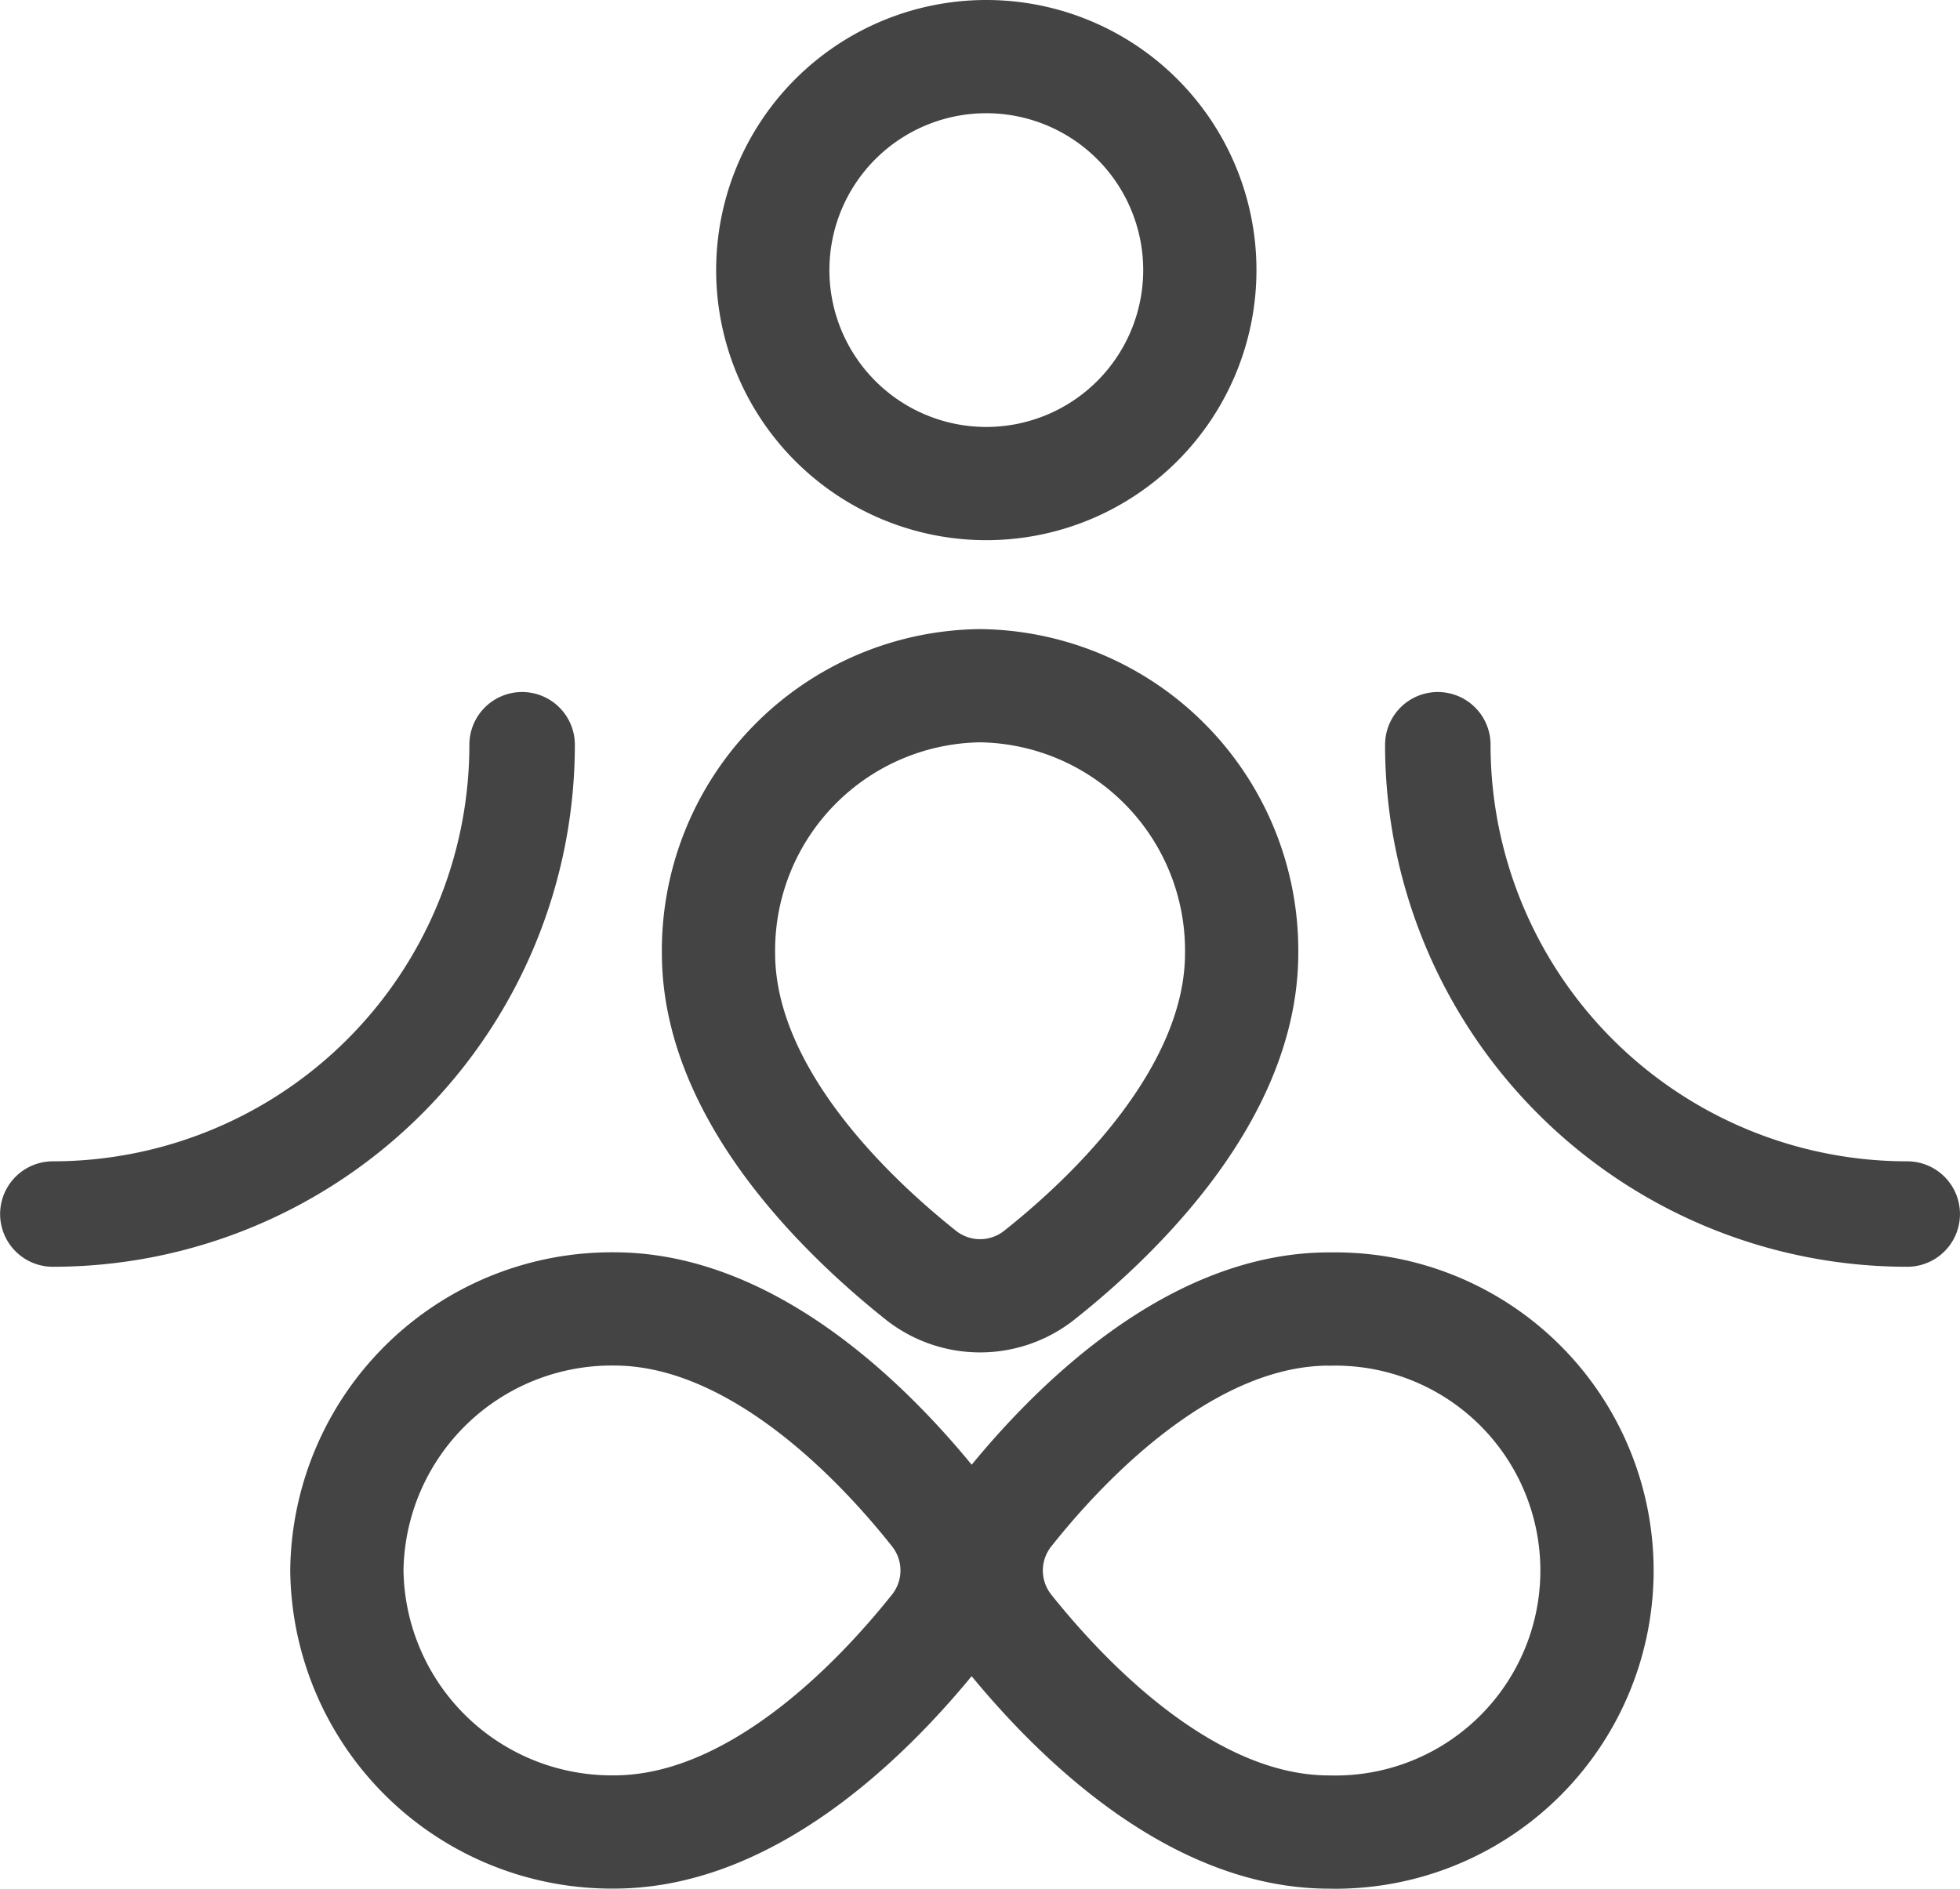
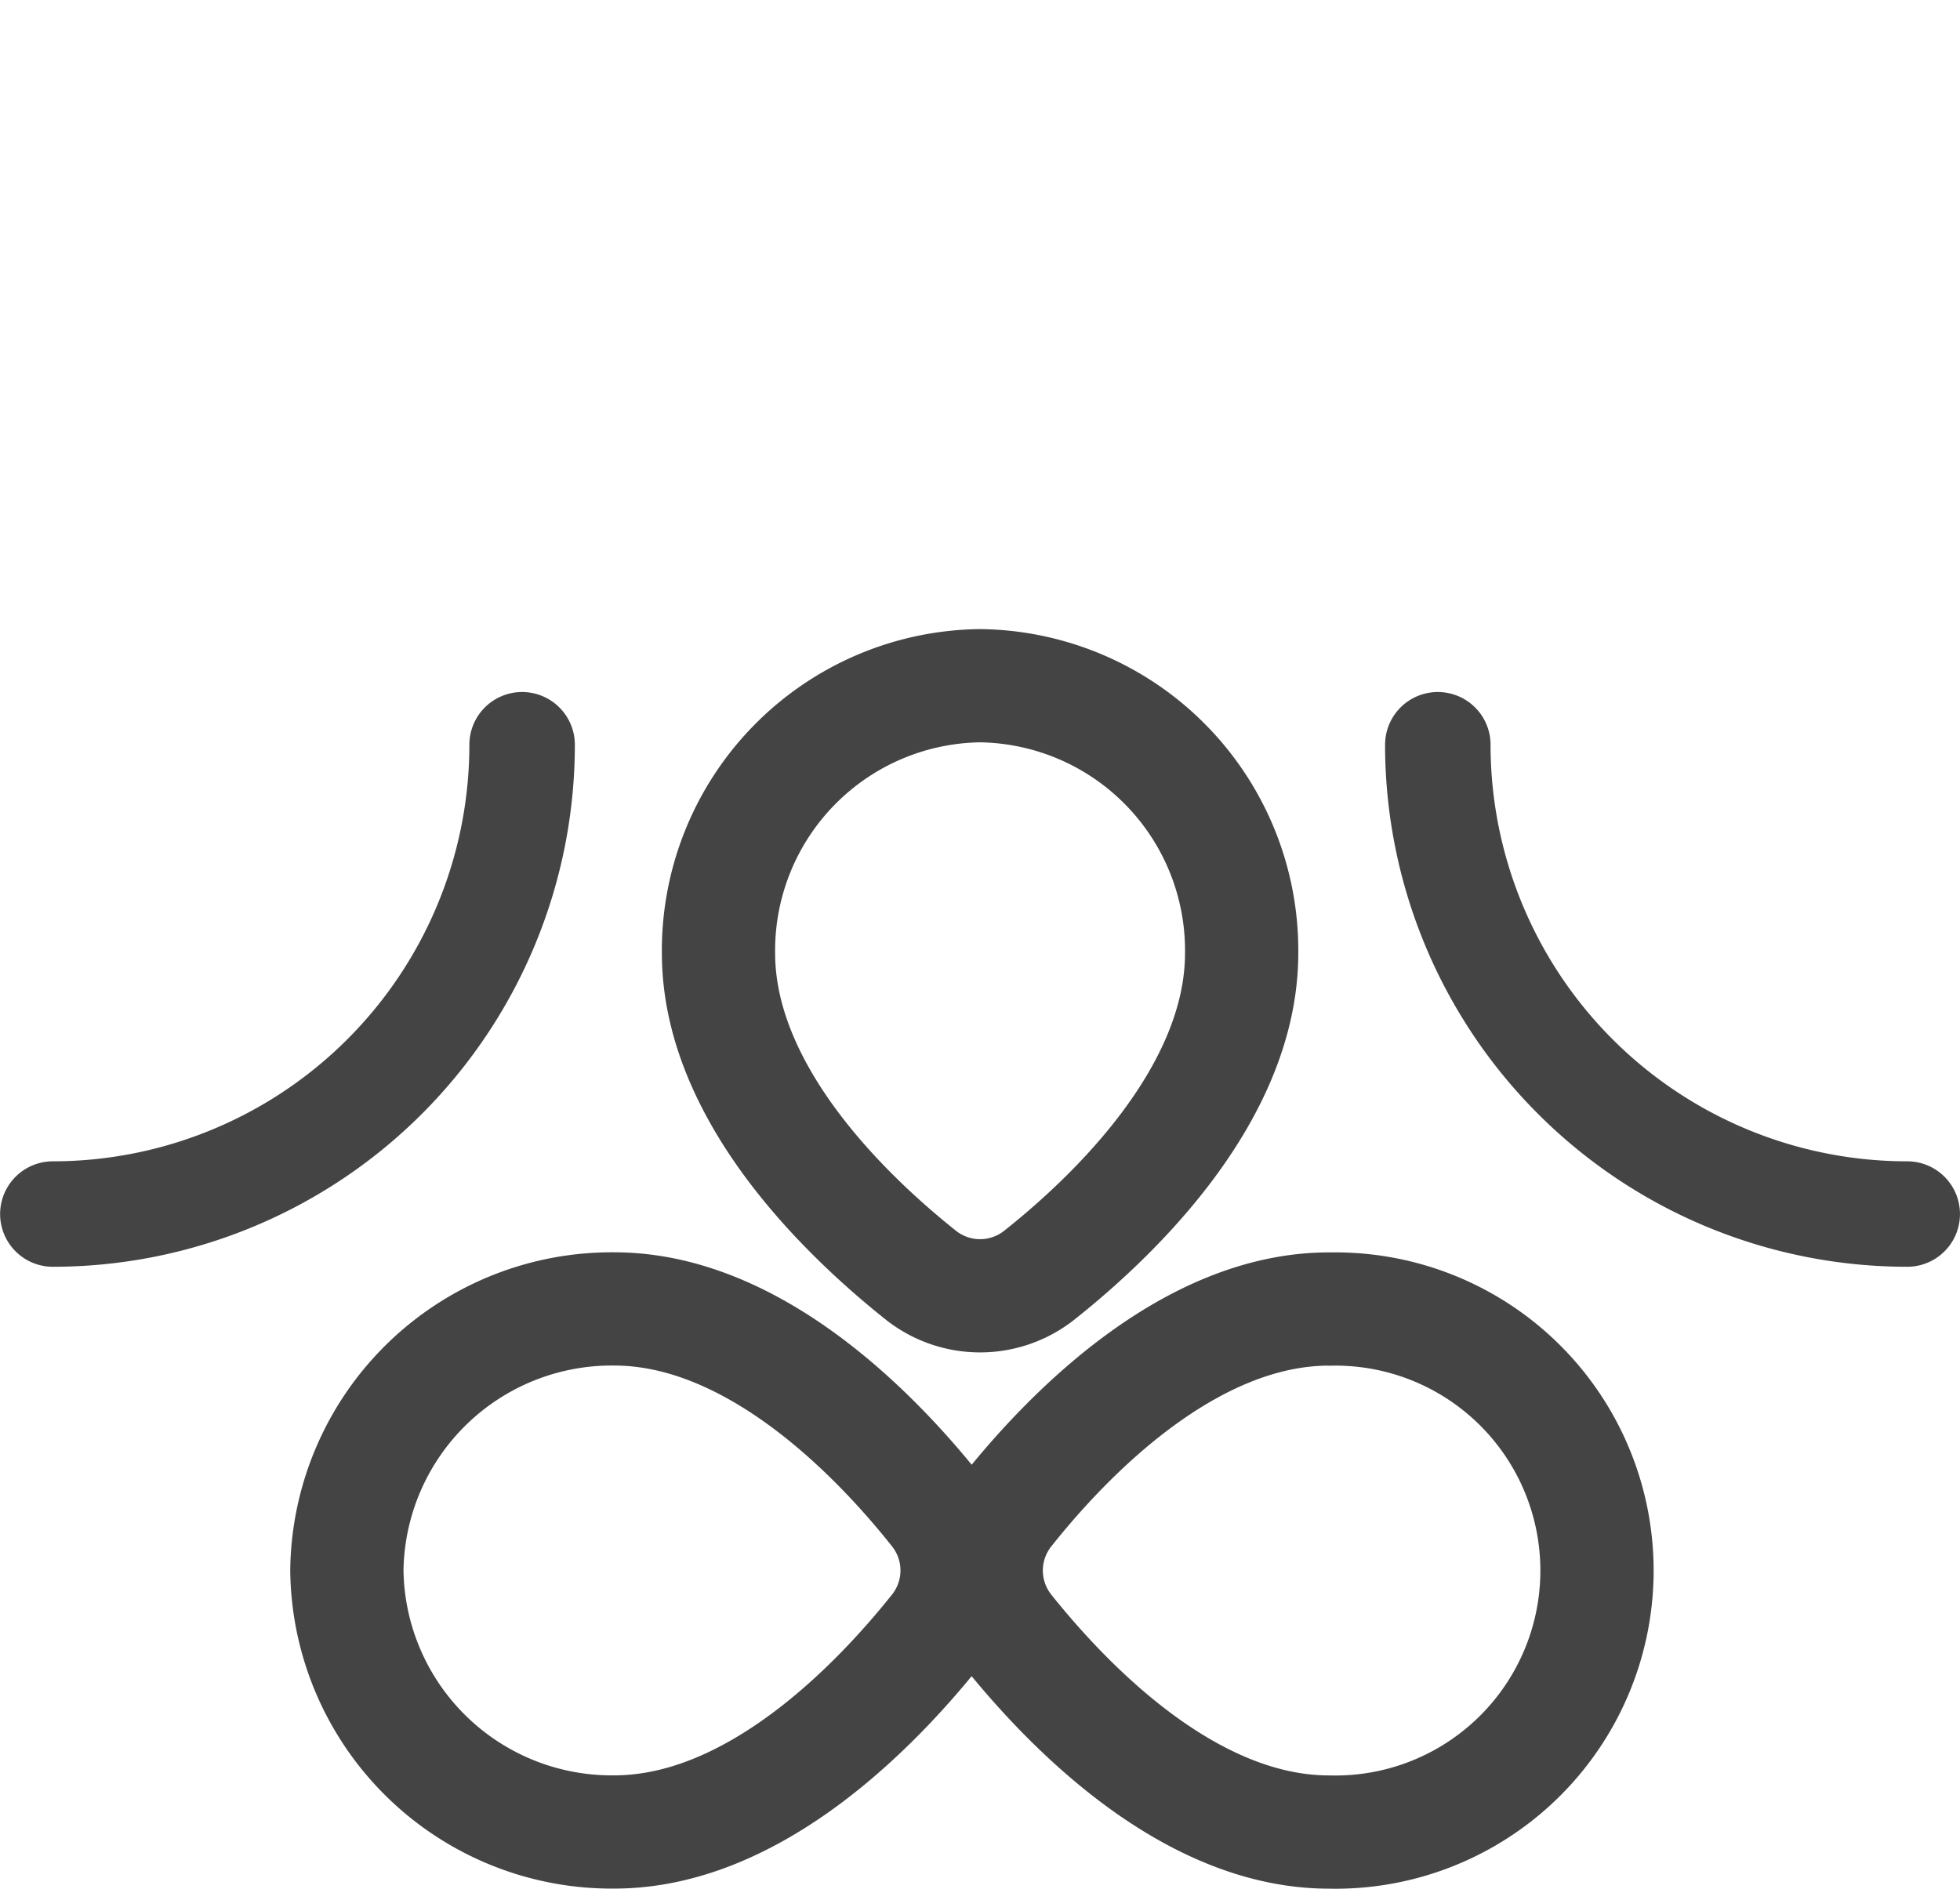
<svg xmlns="http://www.w3.org/2000/svg" width="25.959" height="25.02" viewBox="0 0 25.959 25.02">
  <g id="icon_wellness" transform="translate(0.698 0.75)">
    <g id="Group_18223" data-name="Group 18223" transform="translate(1 0.076)">
      <path id="Path_78782" data-name="Path 78782" d="M24.474,22.205a3.508,3.508,0,0,0-3.464,3.541c0,1.854,1.675,3.466,2.674,4.263a1.263,1.263,0,0,0,1.581,0c1-.794,2.674-2.409,2.674-4.263A3.508,3.508,0,0,0,24.474,22.205Z" transform="translate(-13.192 -13.947)" fill="none" stroke="#444" stroke-linecap="round" stroke-linejoin="round" stroke-width="1.5" />
      <path id="Path_78783" data-name="Path 78783" d="M8.223,47.122a3.508,3.508,0,0,0,3.541,3.464c1.854,0,3.466-1.675,4.263-2.674a1.263,1.263,0,0,0,0-1.581c-.794-1-2.409-2.674-4.263-2.674A3.508,3.508,0,0,0,8.223,47.122Z" transform="translate(-5.327 -27.143)" fill="none" stroke="#444" stroke-linecap="round" stroke-linejoin="round" stroke-width="1.5" />
      <path id="Path_78784" data-name="Path 78784" d="M34.764,43.658c-1.854,0-3.469,1.675-4.263,2.674a1.263,1.263,0,0,0,0,1.581c.8,1,2.409,2.674,4.263,2.674a3.465,3.465,0,1,0,0-6.928Z" transform="translate(-18.859 -27.143)" fill="none" stroke="#444" stroke-linecap="round" stroke-linejoin="round" stroke-width="1.5" />
-       <path id="Path_78785" data-name="Path 78785" d="M26.666,3.578A2.828,2.828,0,1,1,23.838.75,2.828,2.828,0,0,1,26.666,3.578Z" transform="translate(-12.473 -0.826)" fill="none" stroke="#444" stroke-linecap="round" stroke-linejoin="round" stroke-width="1.5" />
      <path id="Path_78786" data-name="Path 78786" d="M6.915,24.237A6.217,6.217,0,0,1,.7,30.454" transform="translate(-1.698 -15.197)" fill="none" stroke="#444" stroke-linecap="round" stroke-linejoin="round" stroke-width="1.397" />
      <path id="Path_78787" data-name="Path 78787" d="M42.138,24.237a6.217,6.217,0,0,0,6.217,6.217" transform="translate(-24.793 -15.197)" fill="none" stroke="#444" stroke-linecap="round" stroke-linejoin="round" stroke-width="1.397" />
    </g>
  </g>
</svg>